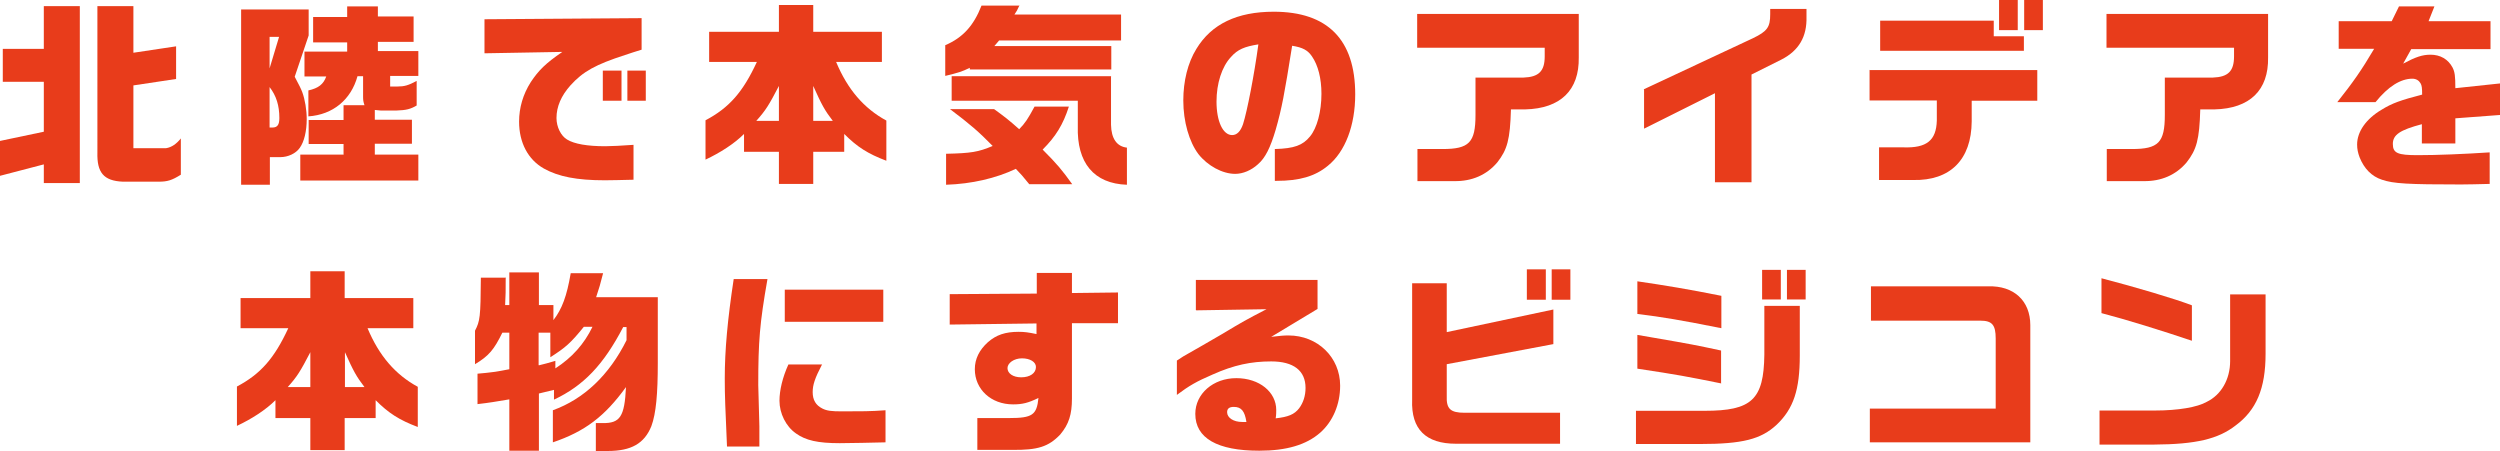
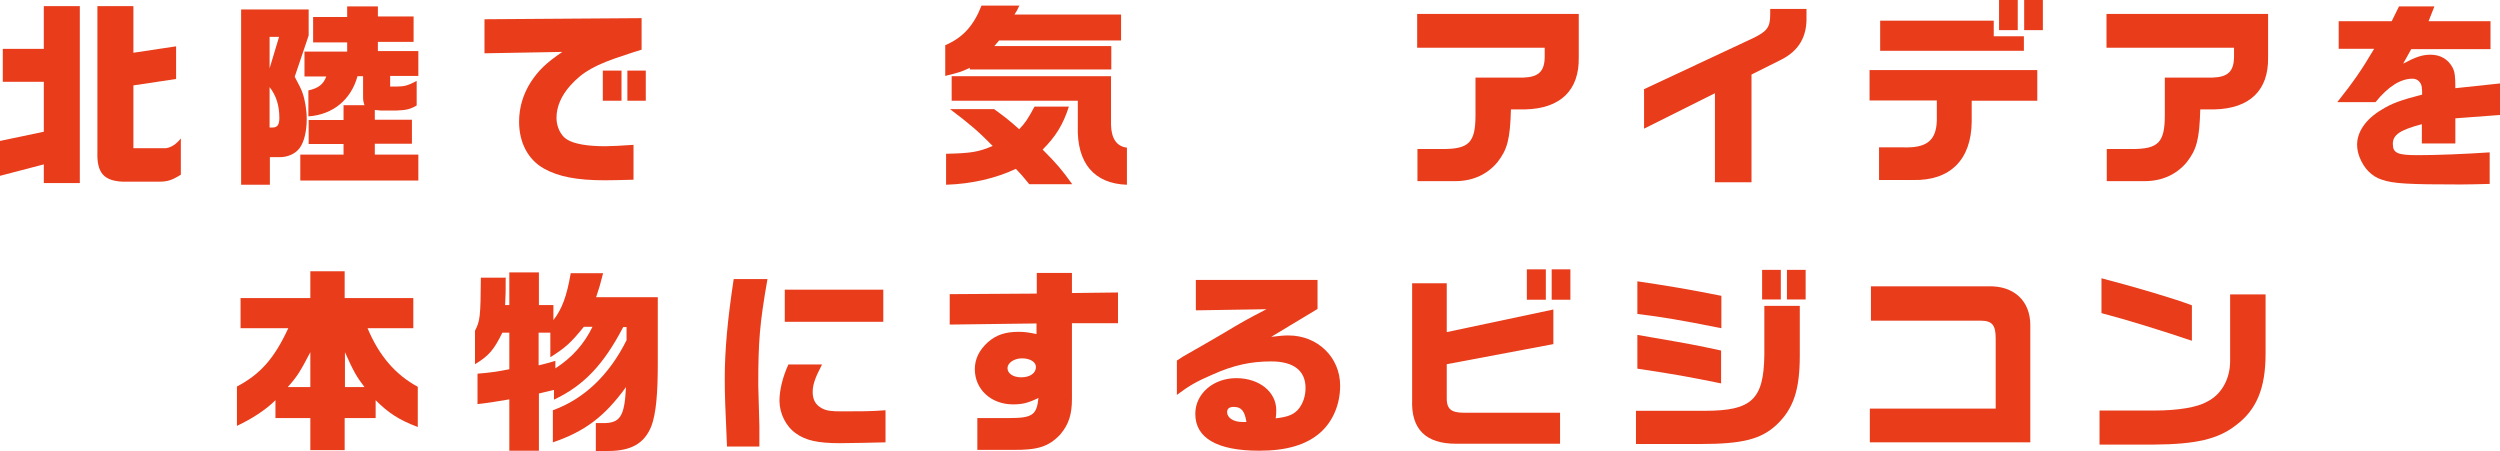
<svg xmlns="http://www.w3.org/2000/svg" id="_レイヤー_2" data-name="レイヤー_2" viewBox="0 0 89.58 16.16">
  <defs>
    <style>
      .cls-1 {
        fill: #e83c1b;
      }
    </style>
  </defs>
  <g id="logo">
    <g id="_フルカラー" data-name="フルカラー">
      <g>
        <path class="cls-1" d="M1.57,4.72v-1.79H.1v-1.18h1.47V.22h1.29v6.34h-1.29v-.67l-1.57.41v-1.25l1.57-.33ZM4.78.22v1.67l1.53-.23v1.17l-1.53.23v2.25h1.17c.2-.03.38-.16.53-.35v1.3c-.32.2-.48.25-.79.25h-1.29c-.69-.03-.93-.33-.91-1.05V.22h1.29Z" />
        <path class="cls-1" d="M11.06.34v.93l-.5,1.48c.17.32.22.42.27.55.1.27.16.64.16.97,0,.43-.09.81-.25,1.03-.14.2-.42.33-.69.33h-.38v.99h-1.03V.34h2.43ZM9.66,1.32v1.13l.34-1.13h-.34ZM9.66,4.57h.1c.18,0,.25-.1.25-.34,0-.45-.11-.8-.35-1.11v1.45ZM12.31,5.55v-.39h-1.25v-.86h1.25v-.53h.75c-.04-.12-.05-.18-.05-.3v-.74h-.2c-.23.84-.88,1.38-1.76,1.44v-.93c.36-.08.54-.22.64-.5h-.78v-.89h1.53v-.33h-1.22v-.91h1.22V.23h1.1v.36h1.28v.91h-1.28v.33h1.45v.89h-1.01v.38h.26c.25,0,.39-.04.69-.2v.88c-.22.13-.38.17-.72.18h-.57l-.21-.02v.35h1.33v.86h-1.33v.39h1.56v.93h-4.23v-.93h1.54Z" />
        <path class="cls-1" d="M17.34.69l5.65-.04v1.13c-.21.06-.4.13-.59.19-1.05.34-1.51.59-1.96,1.09-.33.37-.5.76-.5,1.17,0,.32.16.64.38.77.26.16.73.24,1.37.24.21,0,.59-.02,1.01-.05v1.25c-.42.01-.8.02-1.03.02-1,0-1.66-.13-2.18-.42-.57-.32-.89-.93-.89-1.68,0-.5.14-.98.42-1.42.28-.42.53-.67,1.13-1.08l-2.79.05V.69ZM21.6,2.53h.67v1.08h-.67v-1.08ZM23.14,2.53v1.08h-.66v-1.08h.66Z" />
-         <path class="cls-1" d="M25.41,2.22v-1.08h2.5V.18h1.23v.96h2.46v1.08h-1.64c.41.98.99,1.66,1.8,2.1v1.44c-.66-.25-1.04-.49-1.51-.96v.64h-1.11v1.15h-1.23v-1.15h-1.25v-.64c-.35.35-.85.67-1.38.92v-1.41c.85-.45,1.34-1.01,1.84-2.09h-1.71ZM27.91,4.33v-1.25c-.36.69-.47.87-.81,1.25h.81ZM29.84,4.33c-.29-.38-.39-.56-.7-1.25v1.25h.7Z" />
        <path class="cls-1" d="M36.53.19c-.08.18-.1.21-.18.33h3.82v.93h-4.37l-.17.2h4.19v.84h-5.07v-.06c-.29.14-.39.17-.88.29v-1.1c.63-.27,1.02-.7,1.3-1.42h1.37ZM35.62,3.91c.36.26.52.38.9.72.22-.23.3-.35.55-.81h1.23c-.21.65-.47,1.07-.94,1.54.53.53.7.74,1.06,1.24h-1.54c-.24-.3-.29-.35-.48-.55-.72.34-1.58.54-2.5.57v-1.11c.89-.02,1.15-.06,1.67-.28-.5-.51-.81-.78-1.53-1.32h1.59ZM39.81,2.74v1.73c.01.5.21.78.57.82v1.33c-1.18-.04-1.8-.78-1.76-2.1v-.91h-4.52v-.88h5.72Z" />
-         <path class="cls-1" d="M45.69,5.34c.68-.02.99-.13,1.25-.45.25-.3.41-.89.41-1.53,0-.55-.12-1.02-.34-1.34-.15-.22-.33-.32-.71-.38-.28,1.76-.37,2.24-.59,3.01-.19.64-.37,1.01-.64,1.24-.23.21-.53.34-.81.34-.46,0-.99-.29-1.32-.71-.33-.44-.54-1.16-.54-1.92,0-.69.16-1.35.47-1.85.54-.89,1.46-1.33,2.77-1.33,1.93,0,2.92,1,2.92,2.96,0,1.12-.36,2.06-.98,2.56-.46.38-1.02.54-1.84.54h-.06v-1.14ZM44.11,2.04c-.33.35-.52.95-.52,1.6,0,.71.23,1.2.56,1.2.17,0,.3-.13.39-.39.15-.47.4-1.76.55-2.86-.5.08-.74.18-.98.45Z" />
        <path class="cls-1" d="M50.79.5h5.78v1.56c.02,1.17-.65,1.83-1.92,1.86h-.51c-.03,1.08-.13,1.44-.49,1.9-.38.45-.91.68-1.54.67h-1.32v-1.15h.9c.95,0,1.18-.23,1.18-1.22v-1.34h1.72c.55-.02.76-.23.76-.76v-.31h-4.57V.5Z" />
        <path class="cls-1" d="M58.9,3.2l3.91-1.83c.52-.25.62-.4.62-.86v-.19h1.3v.28c.02.71-.27,1.21-.89,1.53l-1.08.54v3.86h-1.31v-3.19l-2.54,1.27v-1.39Z" />
        <path class="cls-1" d="M66.98,2.51h6.02v1.1h-2.35v.74c-.01,1.37-.77,2.13-2.1,2.1h-1.22v-1.17h.87c.84.03,1.18-.25,1.2-.96v-.72h-2.41v-1.1ZM71.44.74v.56h1.08v.52h-5.15V.74h4.07ZM71.63,0h.67v1.08h-.67V0ZM73.2,0v1.08h-.67V0h.67Z" />
        <path class="cls-1" d="M75.49.5h5.78v1.56c.02,1.17-.65,1.83-1.92,1.86h-.51c-.03,1.08-.13,1.44-.49,1.9-.38.45-.91.68-1.54.67h-1.32v-1.15h.9c.95,0,1.18-.23,1.18-1.22v-1.34h1.72c.55-.02.76-.23.76-.76v-.31h-4.57V.5Z" />
        <path class="cls-1" d="M83.8,1.76v-1h1.9l.26-.53h1.27l-.21.53h2.22v1h-2.84l-.29.52c.45-.24.69-.32.98-.32.35,0,.63.16.79.46.08.16.1.3.1.74l1.6-.17v1.13l-1.6.12v.9h-1.2v-.69c-.79.21-1.04.38-1.04.71s.18.4.89.4,1.66-.04,2.58-.1v1.13c-.5.01-.69.02-1.03.02-1.91,0-2.42-.03-2.83-.17-.37-.12-.64-.4-.8-.8-.06-.16-.09-.3-.09-.46,0-.46.32-.92.88-1.25.37-.23.68-.34,1.45-.54,0-.23-.01-.33-.06-.41-.06-.1-.16-.16-.29-.16-.42,0-.87.28-1.32.84h-1.37c.57-.72.86-1.13,1.32-1.91h-1.27Z" />
        <path class="cls-1" d="M8.62,11.76v-1.08h2.5v-.96h1.23v.96h2.46v1.08h-1.64c.41.98.99,1.66,1.8,2.1v1.44c-.66-.25-1.04-.49-1.51-.96v.64h-1.11v1.15h-1.23v-1.15h-1.25v-.64c-.35.35-.85.67-1.38.92v-1.41c.85-.45,1.34-1.01,1.84-2.09h-1.71ZM11.12,13.87v-1.25c-.36.69-.47.87-.81,1.25h.81ZM13.06,13.87c-.29-.38-.39-.56-.7-1.25v1.25h.7Z" />
        <path class="cls-1" d="M18.12,9.97c0,.49,0,.57-.02.96h.15v-1.17h1.06v1.17h.52v.54c.31-.4.48-.86.62-1.68h1.16c-.11.43-.13.5-.25.86h2.21v2.36c0,1.09-.06,1.8-.23,2.26-.25.62-.72.89-1.56.89h-.43v-1h.24c.63.01.79-.23.84-1.29-.76,1.05-1.47,1.59-2.62,1.98v-1.15c1.11-.4,2.02-1.26,2.64-2.51v-.47h-.12c-.71,1.36-1.42,2.1-2.48,2.6v-.35l-.54.13v2.05h-1.06v-1.84c-.48.08-.7.12-1.14.17v-1.09c.47-.04.69-.07,1.14-.16v-1.31h-.25c-.3.61-.48.83-.98,1.13v-1.2c.18-.35.2-.48.21-1.9h.9ZM19.31,13.09c.24-.06.29-.07.59-.16v.27c.6-.39,1.03-.87,1.33-1.49h-.31c-.47.58-.65.74-1.2,1.09v-.88h-.42v1.16Z" />
        <path class="cls-1" d="M27.5,10c-.28,1.59-.33,2.24-.33,3.8q0,.17.04,1.47v.73s-1.16,0-1.16,0c-.06-1.4-.08-1.78-.08-2.44,0-1.01.1-2.11.32-3.56h1.22ZM29.45,13.07c-.25.48-.33.72-.33.98,0,.28.11.47.35.59.16.08.32.1.7.1.66,0,1.06,0,1.56-.04v1.15c-.4.01-1.3.03-1.64.03-.79,0-1.22-.1-1.57-.35-.36-.25-.59-.72-.59-1.17,0-.37.11-.84.32-1.3h1.21ZM31.65,10.38v1.15h-3.53v-1.15h3.53Z" />
        <path class="cls-1" d="M34.04,10.54l3.11-.02v-.74h1.26v.72l1.65-.02v1.1h-1.65v2.7c0,.57-.11.92-.42,1.29-.42.44-.81.56-1.72.55h-1.25v-1.14h1.14c.83,0,.99-.11,1.05-.72-.37.18-.58.23-.91.23-.79,0-1.37-.54-1.37-1.26,0-.37.16-.69.47-.97.3-.26.62-.37,1.1-.37.21,0,.35.02.64.08v-.38l-3.11.04v-1.09ZM36.1,13.19c0,.19.2.33.49.33.32,0,.53-.15.53-.37,0-.18-.21-.31-.5-.31s-.52.17-.52.35Z" />
        <path class="cls-1" d="M42.85,11.11v-1.08h4.36v1.04l-1.66,1c.33-.04.46-.05.62-.05,1.04,0,1.85.78,1.85,1.8,0,.67-.26,1.28-.71,1.68-.5.44-1.21.65-2.19.65-1.5,0-2.29-.45-2.29-1.32,0-.72.64-1.28,1.47-1.28s1.43.5,1.43,1.14c0,.07,0,.19-.02.3.45-.05.67-.14.84-.36.15-.2.23-.45.23-.73,0-.62-.43-.95-1.23-.95-.72,0-1.34.13-2.1.47-.58.25-.84.4-1.28.73v-1.23c.06-.04.22-.14.23-.15.23-.13.47-.27.7-.4.16-.09.42-.24.69-.4.75-.45.84-.5,1.59-.89l-2.51.04ZM44.66,15.11c-.06-.38-.18-.53-.45-.53-.16,0-.24.06-.24.19,0,.2.23.35.54.35h.15Z" />
        <path class="cls-1" d="M51.84,10.14v1.76l3.82-.81v1.24l-3.82.72v1.13c-.02.47.13.61.64.61h3.42v1.11h-3.73c-1.08,0-1.61-.52-1.57-1.57v-4.18h1.24ZM55.39,9.65v1.09h-.68v-1.09h.68ZM56.27,9.65v1.09h-.67v-1.09h.67Z" />
        <path class="cls-1" d="M58.63,14.72h2.45c1.69,0,2.12-.4,2.14-2.01v-1.75h1.27v1.78c0,1.22-.22,1.9-.83,2.48-.56.52-1.22.69-2.75.69h-2.29v-1.2ZM61.68,11.76c-1.46-.29-2.1-.4-3.01-.51v-1.17c1.02.15,1.81.28,3.01.52v1.16ZM61.68,13.74c-1.24-.25-1.55-.31-3.01-.53v-1.21l.52.09c1.45.25,1.54.27,2.48.47v1.17ZM63.81,9.67v1.06h-.67v-1.06h.67ZM64.03,9.67h.67v1.06h-.67v-1.06Z" />
        <path class="cls-1" d="M67,14.64h4.51v-2.51c0-.49-.13-.64-.55-.64h-3.92v-1.23h4.2c.92-.03,1.51.52,1.51,1.39v4.2h-5.75v-1.2Z" />
        <path class="cls-1" d="M81.18,10.55v2.13c0,1.24-.33,2.02-1.08,2.57-.62.48-1.41.67-2.91.68h-1.96v-1.22h1.98c.84,0,1.53-.12,1.86-.31.52-.25.84-.81.84-1.46v-2.39h1.26ZM75.3,9.97c1.26.33,2.61.73,3.24.97v1.27c-1.1-.37-2.32-.75-3.24-.99v-1.25Z" />
      </g>
    </g>
  </g>
</svg>